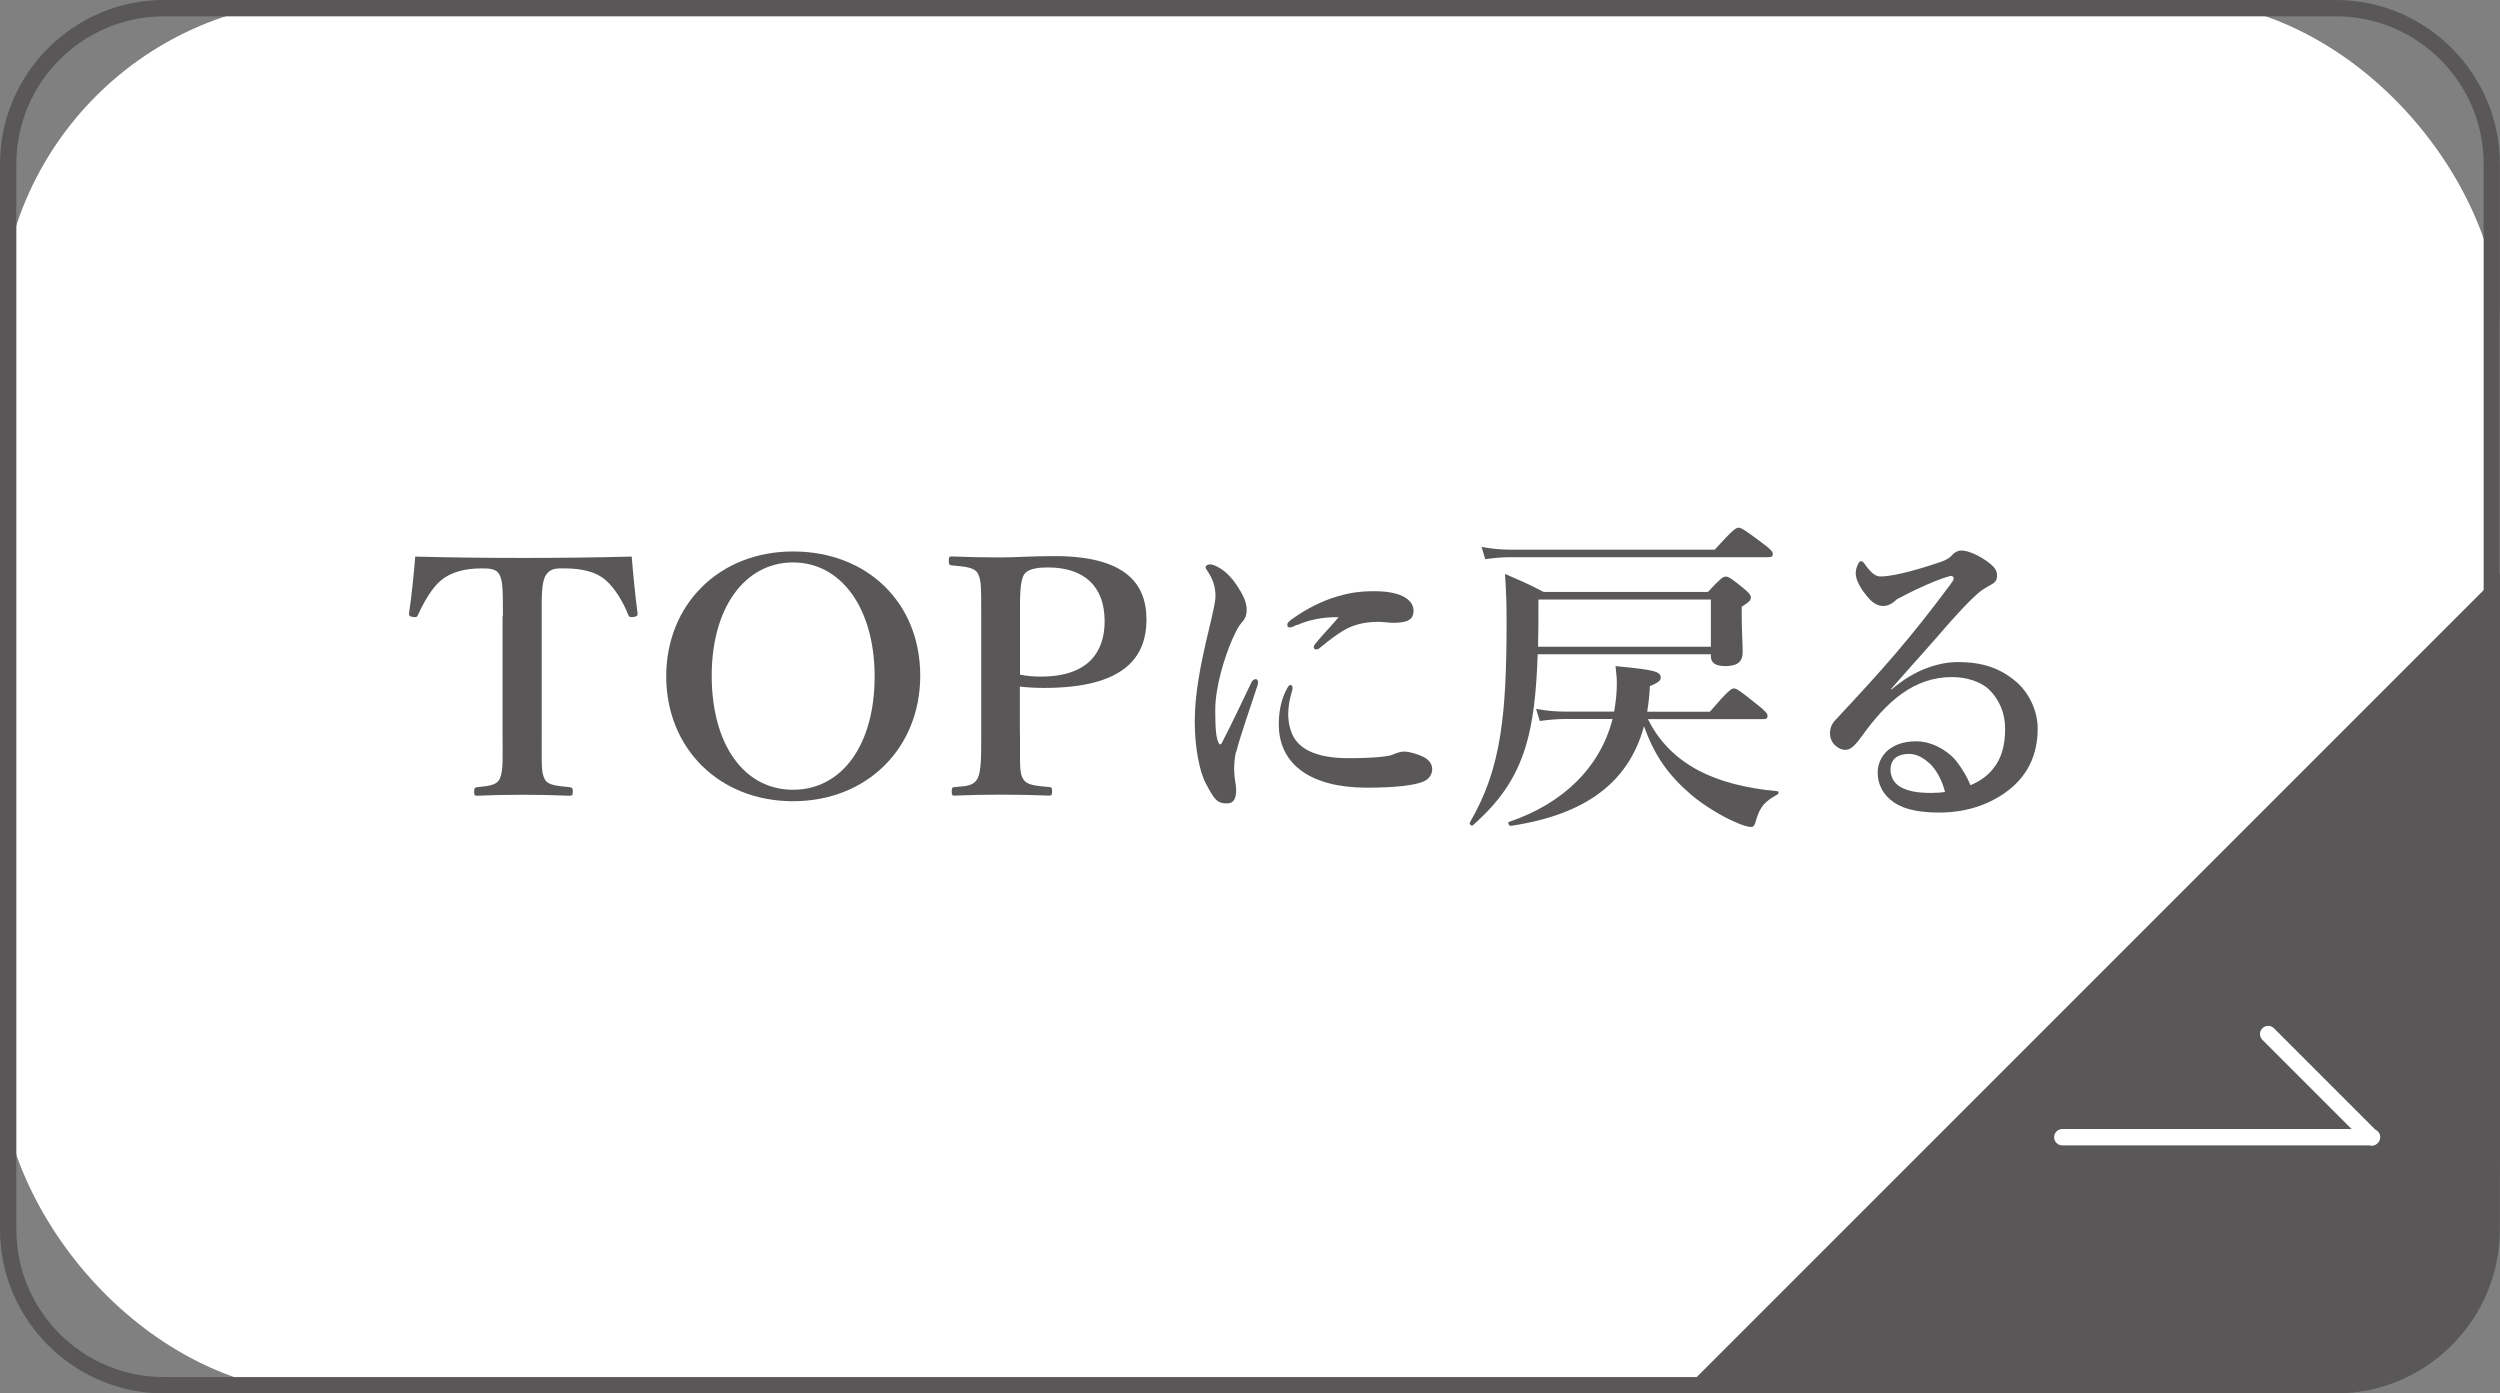
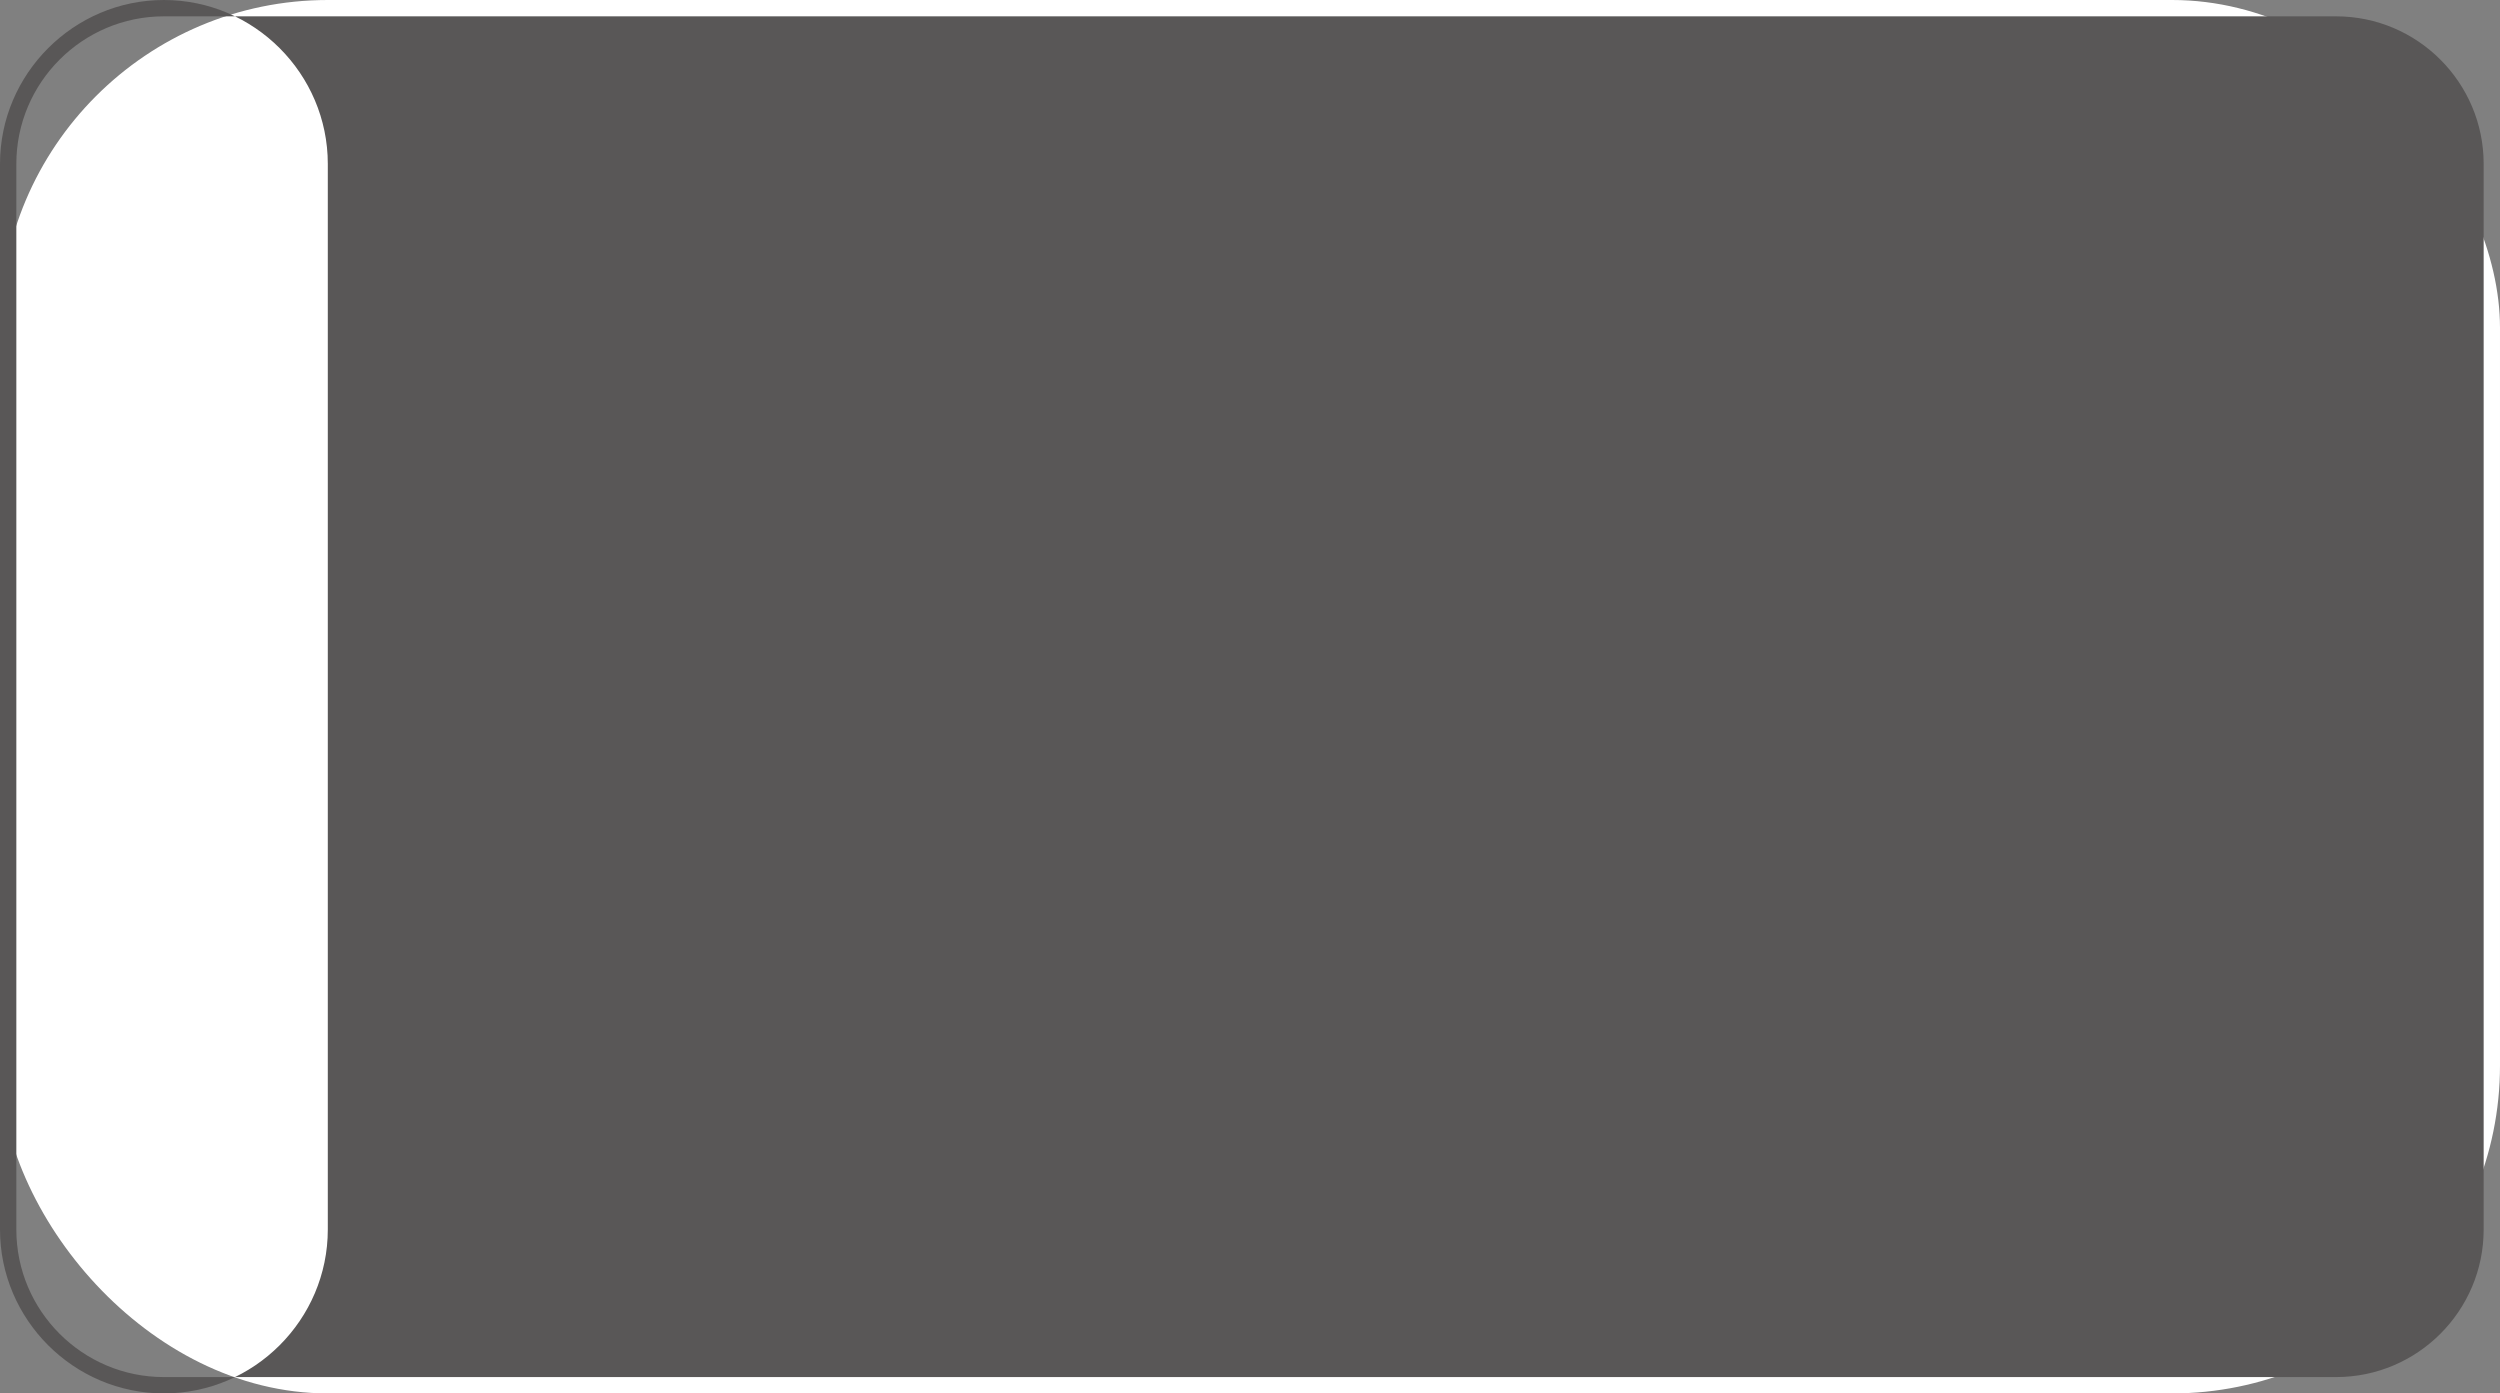
<svg xmlns="http://www.w3.org/2000/svg" id="_レイヤー_2" data-name="レイヤー 2" viewBox="0 0 205 114.26">
  <rect x="0" y="0" width="205" height="114.26" fill="#808080" stroke="none" />
  <defs>
    <style>
      .cls-1 {
        fill: none;
        stroke: #fff;
        stroke-linecap: round;
        stroke-linejoin: round;
        stroke-width: 1.34px;
      }

      .cls-2 {
        fill: #fff;
      }

      .cls-3 {
        fill: #595757;
      }
    </style>
  </defs>
  <g id="_コンテンツ_下層01" data-name="コンテンツ・下層01">
    <g>
      <rect class="cls-2" width="205" height="114.26" rx="26.89" ry="26.89" />
      <g>
-         <path class="cls-3" d="M184.84,114.26h-47.05l67.21-67.21v47.05c0,14.85-5.32,20.16-20.16,20.16Z" />
        <polyline class="cls-1" points="185.99 84.79 194.48 93.28 194.51 93.25 169.11 93.25" />
      </g>
      <g>
        <path class="cls-3" d="M41.24,50.53c0-2.47-.03-2.9-.3-3.44-.27-.48-.86-.48-1.53-.48-1.24,0-2.42.3-3.2.94-.81.65-1.48,1.88-1.94,2.88-.05.13-.11.22-.43.16-.3-.05-.3-.13-.3-.3.21-1.37.4-3.28.51-4.65,3.06.08,5.92.11,8.85.11s5.81-.03,8.9-.11c.11,1.37.3,3.28.48,4.65,0,.16,0,.24-.3.3-.35.05-.4-.03-.46-.16-.38-.99-1.08-2.2-1.88-2.88-.75-.65-1.94-.94-3.28-.94-.67,0-1.21-.05-1.59.54-.38.59-.35,1.8-.35,3.39v9.76c0,2.69-.03,2.98.24,3.58.27.54,1.05.56,2.07.67.19.03.24.08.24.35,0,.3-.05.35-.27.35-1.16-.05-2.66-.08-3.87-.08s-2.66.03-3.71.08c-.19,0-.24-.05-.24-.32,0-.3.05-.35.24-.38.94-.11,1.56-.13,1.85-.67.32-.65.24-1.77.24-3.58v-9.76Z" />
-         <path class="cls-3" d="M75.46,55.4c0,5.94-4.36,10.3-10.43,10.3s-10.4-4.36-10.4-10.24,4.33-10.24,10.4-10.24,10.43,4.19,10.43,10.19ZM58.36,55.4c0,5.67,2.66,9.36,6.67,9.36s6.69-3.68,6.69-9.28-2.74-9.36-6.69-9.36-6.67,3.71-6.67,9.28Z" />
-         <path class="cls-3" d="M83.64,60.26c0,2.69-.03,3.09.24,3.58.3.56,1.02.59,2.18.7.19.03.21.08.21.35s-.03.35-.24.35c-1.26-.05-2.69-.08-3.93-.08s-2.72.03-3.84.08c-.16,0-.22-.03-.22-.35,0-.3.08-.35.24-.35,1.02-.08,1.56-.11,1.88-.7.3-.59.3-1.77.3-3.58v-9.73c0-2.58,0-2.9-.27-3.5-.3-.54-1.1-.56-2.15-.67-.19-.03-.24-.05-.24-.38,0-.3.05-.35.24-.35,1.21.05,2.74.08,4.01.08,1.02,0,2.69-.11,4.41-.11,5.65,0,7.55,2.12,7.55,5.19s-1.77,5.62-8.39,5.62c-.62,0-1.34-.03-1.99-.11v3.95ZM83.64,55.32c.54.11,1.1.16,1.72.16,3.87,0,5.22-2.02,5.22-4.54,0-2.9-1.72-4.41-4.65-4.41-.62,0-1.59.05-1.94.56-.38.56-.35,1.96-.35,3.44v4.79Z" />
-         <path class="cls-3" d="M101.36,61.63c-.11.43-.16.89-.16,1.51,0,.56.16,1.26.16,1.53.03.75-.16,1.21-.75,1.21-.78,0-1.02-.27-1.75-1.67-.54-1.05-.89-3.06-.89-5.03,0-2.29.46-4.65,1.16-7.56.35-1.48.54-2.29.54-2.74,0-.78-.21-1.4-.7-2.12-.05-.08-.11-.13-.11-.27,0-.08.13-.21.38-.21.3,0,.86.3,1.29.67.4.38.73.73,1.24,1.61.32.56.46,1.02.46,1.48,0,.35-.13.73-.38.97-.32.38-.46.67-.83,1.48-.59,1.37-1.37,3.79-1.37,5.75,0,1.61.08,2.34.3,2.72.05.11.16.11.22,0,.83-1.59,1.67-3.39,2.42-4.95.11-.24.24-.32.38-.32s.27.16.13.56c-.7,2.12-1.42,4.19-1.72,5.38ZM105.63,58.46c0,.4.03,1.02.32,1.72.46,1.08,1.72,1.99,4.6,1.99,2.07,0,3.09-.13,3.5-.24.38-.13.67-.3,1.1-.3.46,0,1.18.24,1.56.43.48.24.73.59.73,1.02,0,.35-.19.83-.83,1.05-.59.22-1.91.46-4.52.46-4.57,0-7.23-1.88-7.23-5.19,0-.83.13-1.96.67-2.93.13-.24.19-.3.3-.3s.16.11.16.27c0,.19-.35,1.02-.35,2.02ZM106.36,51.23c-.21.11-.48.22-.56.22-.22,0-.24-.08-.24-.24,0-.11.11-.24.32-.4.78-.56,1.94-1.29,3.36-1.77,1.37-.46,2.34-.56,3.47-.56,2.45,0,3.2.86,3.2,1.59s-.48,1-1.64,1c-.35,0-.91-.08-1.26-.08-.54,0-1.21.08-1.59.19-.78.21-1.45.51-3.15,1.91-.13.11-.21.16-.35.16s-.19-.08-.19-.19c0-.08.03-.16.19-.35.43-.54,1.02-1.13,1.85-2.1-1.21-.03-2.47.21-3.41.65Z" />
-         <path class="cls-3" d="M126.09,53.65c-.11,3.31-.4,5.65-.99,7.58-.81,2.63-2.15,4.52-4.33,6.45-.11.08-.32-.11-.24-.24,1.26-2.18,2.04-4.3,2.5-7.21.38-2.39.51-5.3.51-9.22,0-1.53-.03-2.42-.13-3.95,1.48.65,1.72.73,3.17,1.48h13.47c1.02-1.1,1.24-1.26,1.45-1.26.27,0,.48.16,1.48.97.43.35.59.54.59.75s-.11.35-.75.75v.65c0,1.42.08,2.34.08,3.06,0,.81-.43,1.16-1.43,1.16-.81,0-1.18-.27-1.18-.81v-.16h-14.2ZM140.61,45.07c1.43-1.59,1.75-1.8,1.94-1.8.24,0,.56.21,1.96,1.26.65.48.86.7.86.89s-.08.27-.35.27h-21.16c-.62,0-1.24.05-2.07.16l-.3-1c.91.16,1.61.22,2.31.22h16.8ZM135.13,58.97c.91,1.83,2.29,3.23,4.17,4.22,1.69.89,3.84,1.45,6.45,1.69.13,0,.11.21,0,.27-1.05.56-1.45,1.05-1.75,2.1-.11.43-.21.56-.4.56-.3,0-.81-.16-1.37-.43-1.13-.48-2.55-1.37-3.52-2.18-1.91-1.64-3.04-3.23-3.9-5.65-1.26,4.62-4.81,7.26-10.92,8.17-.13.03-.3-.27-.16-.32,4.52-1.53,7.5-4.54,8.5-8.44h-3.9c-.62,0-1.24.05-2.07.16l-.3-.99c.91.16,1.61.22,2.31.22h4.09c.13-.75.22-1.51.22-2.31,0-.46-.03-.73-.11-1.42,3.12.3,3.71.43,3.71.94,0,.27-.24.43-.89.7-.03.73-.11,1.42-.22,2.1h5.14c1.45-1.69,1.77-1.91,1.96-1.91.24,0,.54.22,1.94,1.34.62.48.83.73.83.91s-.08.27-.35.27h-9.46ZM140.29,49.16h-14.14v.78c0,.73,0,1.77-.03,3.09h14.17v-3.87Z" />
        <path class="cls-3" d="M155.1,56.55c1.83-1.61,3.84-2.26,5.46-2.26,1.96,0,3.44.48,4.76,1.61.99.83,1.77,2.31,1.77,3.84,0,2.2-.86,4.01-2.72,5.3-1.51,1.05-3.36,1.59-5.32,1.59-1.48,0-2.77-.19-3.71-.81-.94-.62-1.37-1.51-1.37-2.47s.54-1.61.94-1.91c.56-.4,1.21-.65,2.23-.65,1.24,0,2.37.67,3.06,1.37.48.51,1.16,1.61,1.37,2.23.86-.35,1.45-.83,1.88-1.37.7-.86.97-1.96.97-3.25s-.46-2.39-1.32-3.23c-.7-.67-1.88-1.02-3.04-1.02-3.12,0-5.35,1.99-7.42,4.89-.54.75-.91,1.08-1.32,1.08-.27,0-.54-.11-.78-.32-.27-.21-.48-.62-.48-.99,0-.32.03-.73.51-1.21,3.84-4.11,6-6.53,9.33-11,.19-.27.3-.4.3-.54s-.13-.24-.32-.19c-.7.19-1.61.56-2.82,1.13-.67.32-1.08.54-1.53.78-.24.24-.62.54-1.1.54-.4,0-.81-.19-1.21-.65-.67-.78-1.05-1.48-1.05-2.04,0-.4.24-.99.43-.99.16,0,.27.19.48.48.46.59.78.78,1.13.78.78,0,2.31-.32,4.6-1.08.59-.19.99-.35,1.29-.7.21-.24.51-.35.73-.35.51,0,1.51.38,2.42,1.13.32.27.51.54.51.94,0,.38-.19.56-.43.7-.38.22-.7.38-1.05.67-.75.65-1.75,1.67-3.68,3.93-1.24,1.42-2.2,2.45-3.52,3.98l.03.05ZM158.22,62.6c-.56-.51-1.1-.78-1.69-.78-.54,0-.99.16-1.24.46-.24.32-.27.59-.27.86,0,.4.19,1.02.78,1.37.65.38,1.48.51,2.53.51.43,0,.89-.03,1.16-.08-.21-.89-.7-1.83-1.26-2.34Z" />
      </g>
-       <path class="cls-3" d="M191.56,1.34c6.67,0,12.1,5.43,12.1,12.1v87.38c0,6.67-5.43,12.1-12.1,12.1H13.44c-6.67,0-12.1-5.43-12.1-12.1V13.44C1.34,6.77,6.77,1.34,13.44,1.34h178.11M191.56,0H13.44C6.05,0,0,6.05,0,13.44v87.38c0,7.39,6.05,13.44,13.44,13.44h178.11c7.39,0,13.44-6.05,13.44-13.44V13.44c0-7.39-6.05-13.44-13.44-13.44h0Z" />
+       <path class="cls-3" d="M191.56,1.34c6.67,0,12.1,5.43,12.1,12.1v87.38c0,6.67-5.43,12.1-12.1,12.1H13.44c-6.67,0-12.1-5.43-12.1-12.1V13.44C1.34,6.77,6.77,1.34,13.44,1.34h178.11M191.56,0H13.44C6.05,0,0,6.05,0,13.44v87.38c0,7.39,6.05,13.44,13.44,13.44c7.39,0,13.44-6.05,13.44-13.44V13.44c0-7.39-6.05-13.44-13.44-13.44h0Z" />
    </g>
  </g>
</svg>